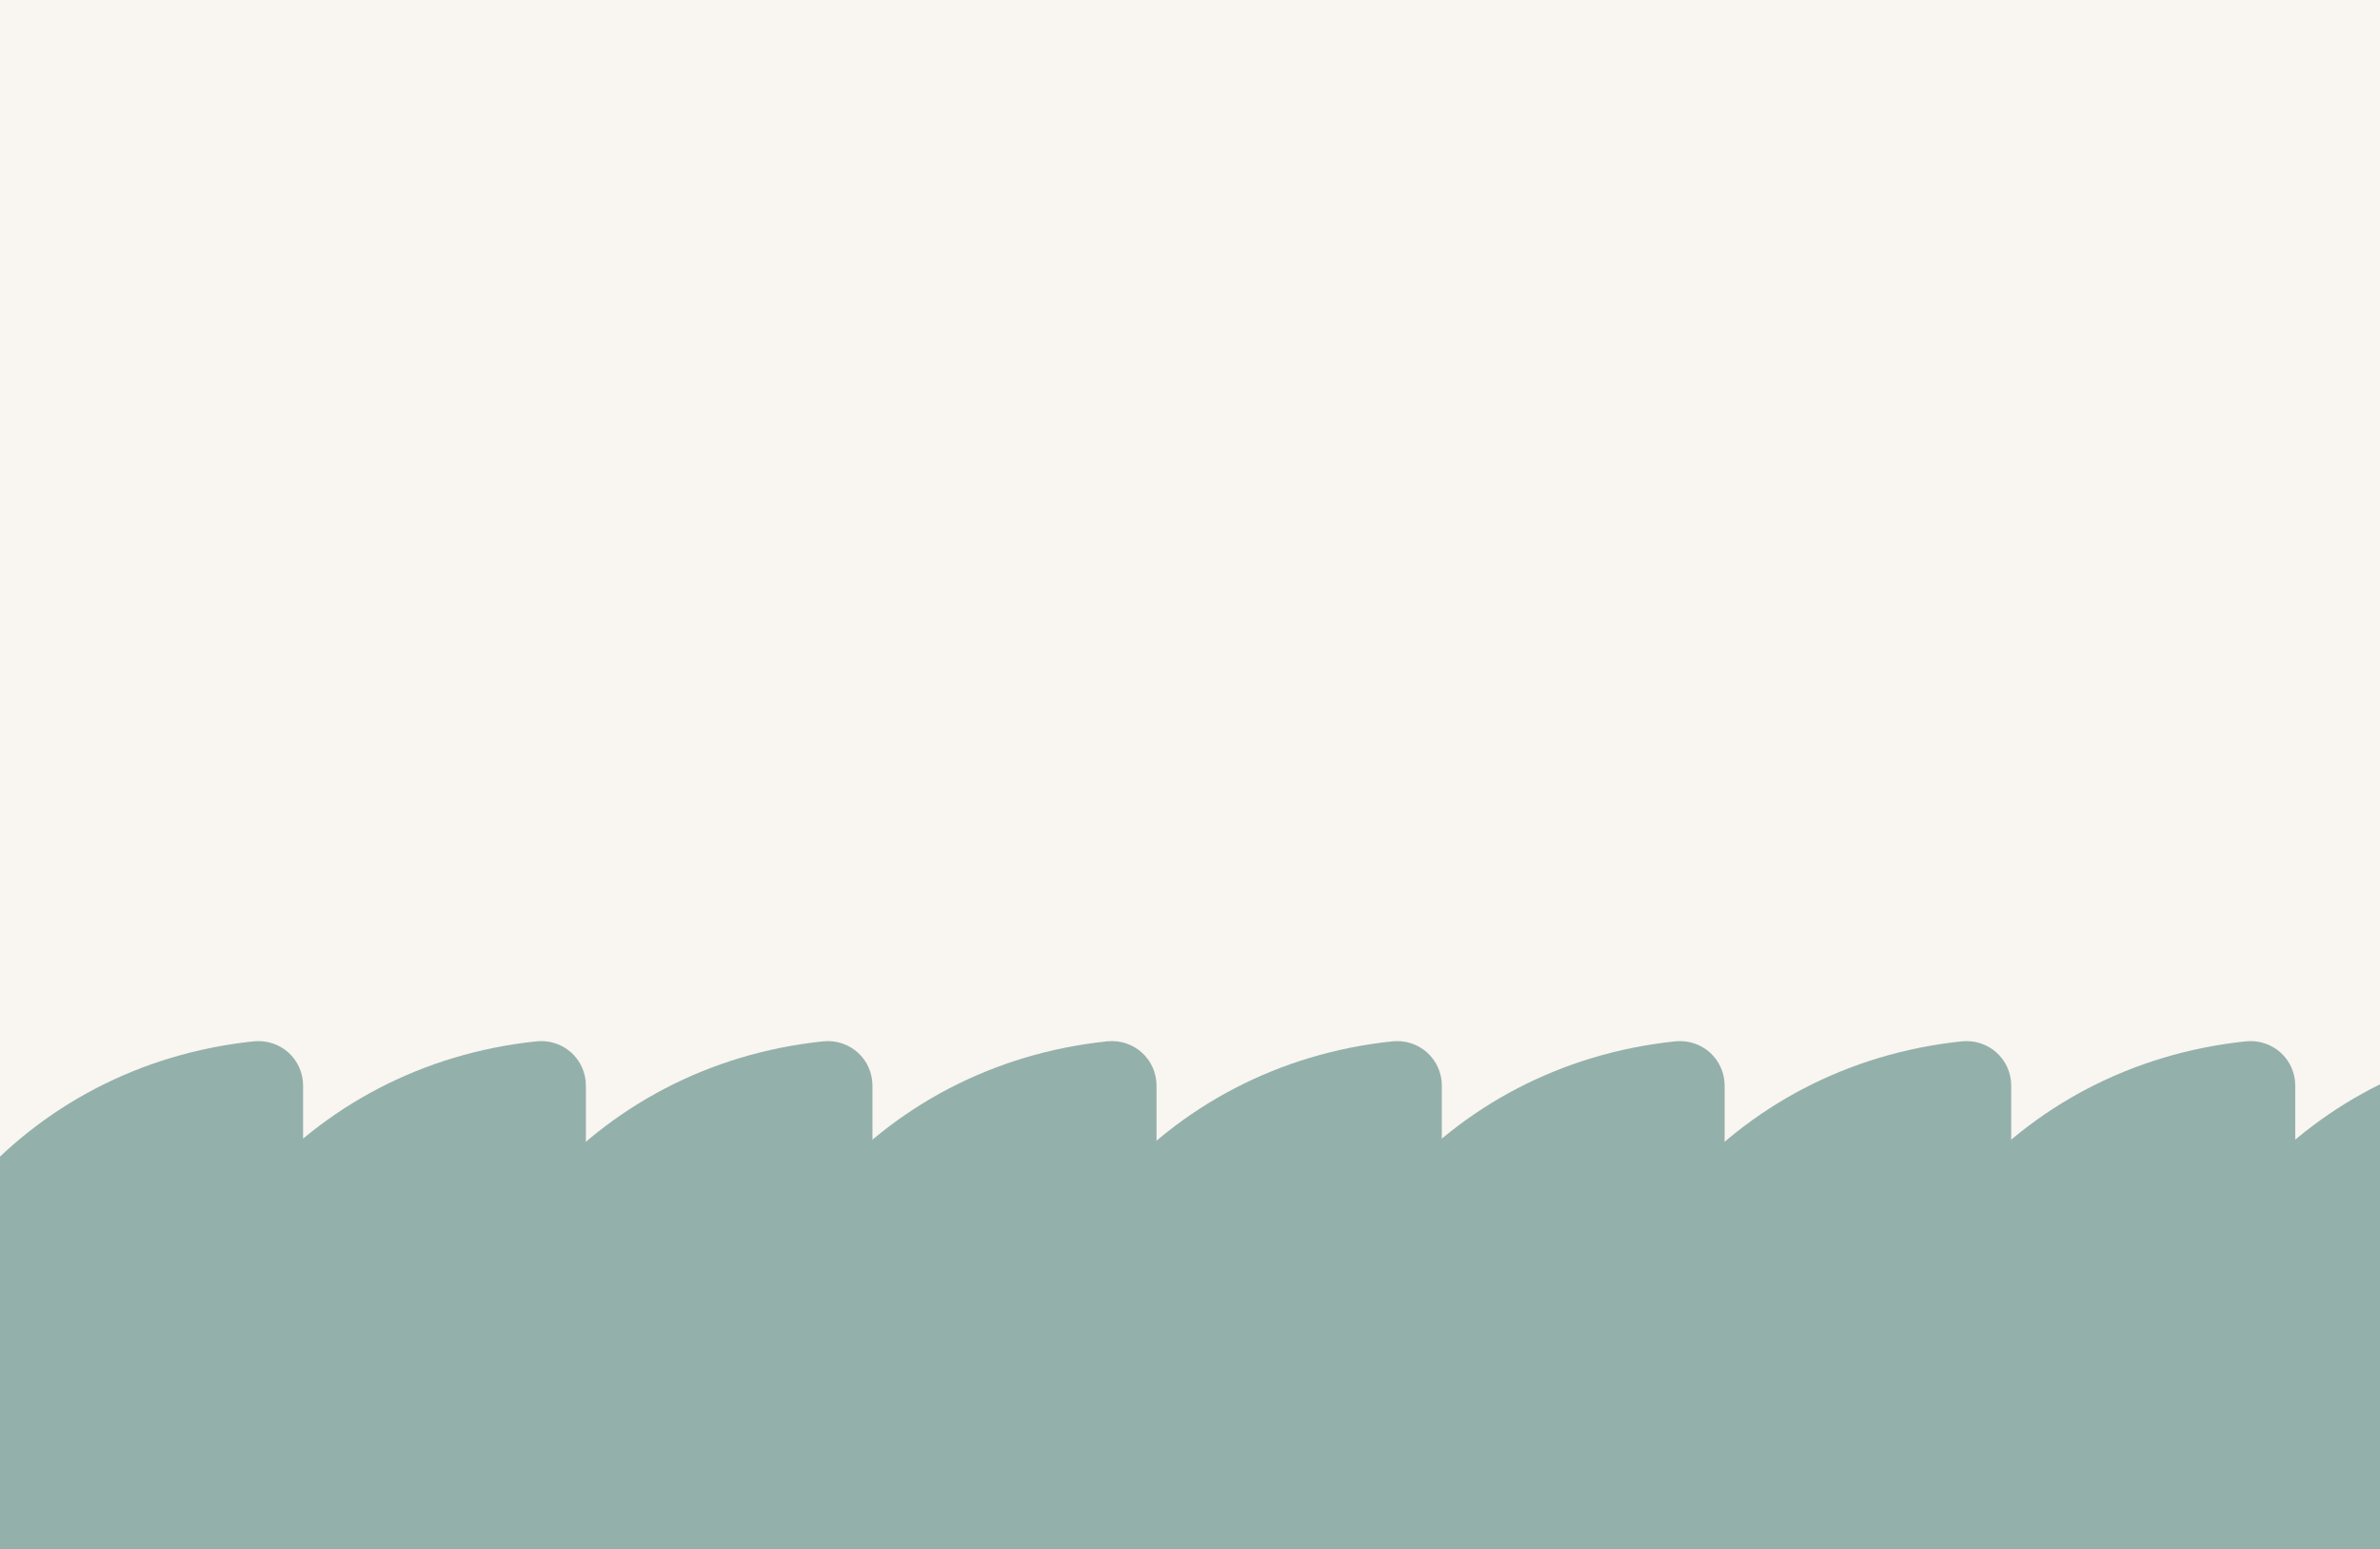
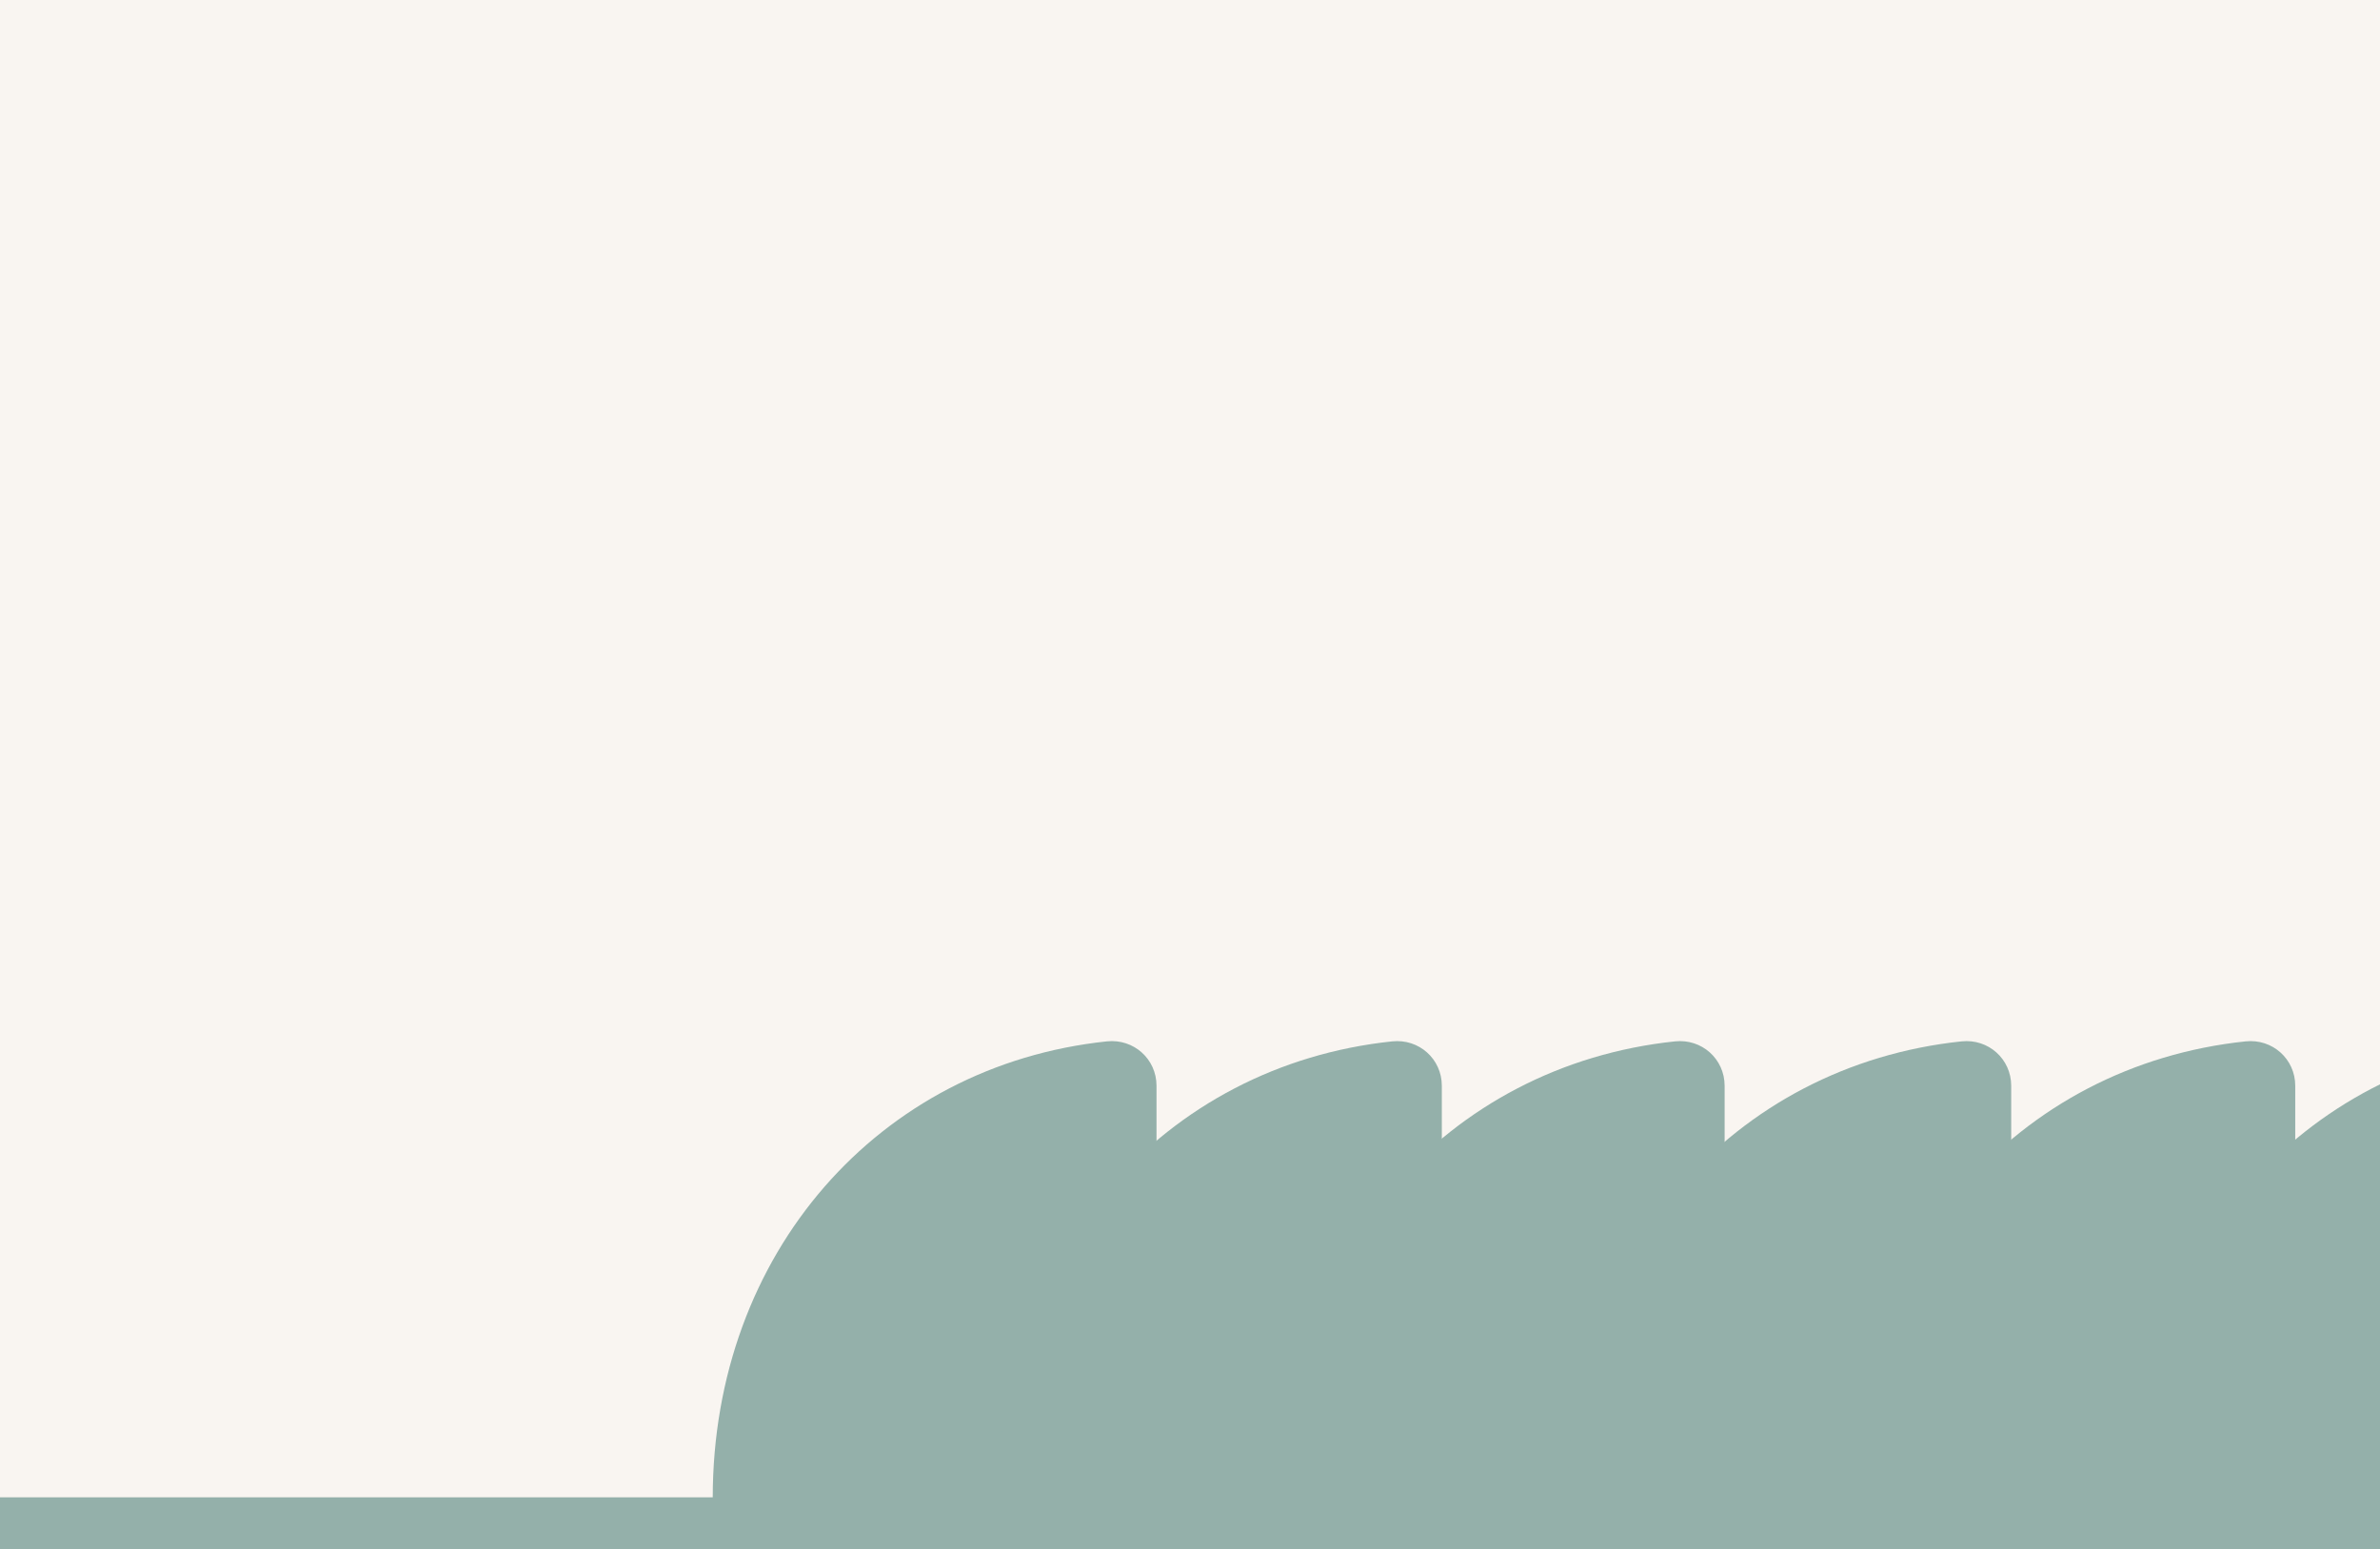
<svg xmlns="http://www.w3.org/2000/svg" width="1438" height="936" viewBox="0 0 1438 936" fill="none">
  <rect x="0" y="0" width="1438" height="936" fill="#333333" stroke="none" />
  <g clip-path="url(#clip0_0_3360)">
    <rect width="1440" height="936" transform="translate(-2)" fill="#F9F5F1" />
    <g clip-path="url(#clip1_0_3360)">
-       <path d="M354.344 1153.57L354.344 1122.97C354.344 1108.87 348.14 1095.46 337.112 1086.52C310.228 1064.51 260.946 1009.83 260.946 904.605C260.946 799.379 307.471 754.331 334.7 734.73C347.106 725.789 353.997 711.69 353.997 696.56L353.997 655.982C353.997 639.82 340.212 627.44 324.015 629.16C186.502 643.602 85.866 757.082 85.866 904.949C85.866 1052.81 186.502 1166.29 324.015 1180.74C339.869 1182.46 353.997 1169.73 353.997 1153.92L354.344 1153.57Z" fill="#94B0AA" />
-       <path d="M183.477 1153.57L183.477 1122.97C183.477 1108.87 177.273 1095.46 166.245 1086.52C139.361 1064.51 90.079 1009.83 90.079 904.605C90.079 799.379 136.604 754.331 163.833 734.73C176.239 725.789 183.13 711.69 183.13 696.56L183.13 655.982C183.13 639.82 169.345 627.44 153.148 629.16C15.634 643.602 -85.001 757.082 -85.001 904.949C-85.001 1052.81 15.634 1166.29 153.148 1180.74C169.001 1182.46 183.13 1169.73 183.13 1153.92L183.477 1153.57Z" fill="#94B0AA" />
      <path d="M699.113 1153.57L699.113 1122.97C699.113 1108.87 692.91 1095.46 681.882 1086.52C654.997 1064.51 605.716 1009.83 605.716 904.605C605.716 799.379 652.241 754.331 679.469 734.73C691.876 725.789 698.767 711.69 698.767 696.56L698.767 655.982C698.767 639.82 684.982 627.44 668.785 629.16C531.271 643.602 430.636 757.082 430.636 904.949C430.636 1052.81 531.271 1166.29 668.785 1180.74C684.638 1182.46 698.767 1169.73 698.767 1153.92L699.113 1153.57Z" fill="#94B0AA" />
-       <path d="M527.488 1153.57L527.488 1122.97C527.488 1108.87 521.285 1095.46 510.257 1086.52C483.372 1064.51 434.09 1009.83 434.09 904.605C434.09 799.379 480.616 754.331 507.844 734.73C520.251 725.789 527.142 711.69 527.142 696.56L527.142 655.982C527.142 639.82 513.357 627.44 497.16 629.16C359.646 643.602 259.011 757.082 259.011 904.949C259.011 1052.81 359.646 1166.29 497.16 1180.74C513.013 1182.46 527.142 1169.73 527.142 1153.92L527.488 1153.57Z" fill="#94B0AA" />
      <path d="M1042.37 1153.57L1042.37 1122.97C1042.37 1108.87 1036.16 1095.46 1025.14 1086.52C998.251 1064.51 948.969 1009.83 948.969 904.605C948.969 799.379 995.495 754.331 1022.72 734.73C1035.13 725.789 1042.02 711.69 1042.02 696.56L1042.02 655.982C1042.02 639.82 1028.24 627.44 1012.04 629.16C874.525 643.602 773.89 757.082 773.89 904.949C773.89 1052.81 874.525 1166.29 1012.04 1180.74C1027.89 1182.46 1042.02 1169.73 1042.02 1153.92L1042.37 1153.57Z" fill="#94B0AA" />
      <path d="M871.5 1153.57L871.5 1122.97C871.5 1108.87 865.297 1095.46 854.268 1086.52C827.384 1064.51 778.102 1009.83 778.102 904.605C778.102 799.379 824.628 754.331 851.856 734.73C864.262 725.789 871.153 711.69 871.153 696.56L871.153 655.982C871.153 639.82 857.369 627.44 841.172 629.16C703.658 643.602 603.023 757.082 603.023 904.949C603.023 1052.81 703.658 1166.29 841.172 1180.74C857.025 1182.46 871.153 1169.73 871.153 1153.92L871.5 1153.57Z" fill="#94B0AA" />
      <path d="M1387.14 1153.57L1387.14 1122.97C1387.14 1108.87 1380.93 1095.46 1369.91 1086.52C1343.02 1064.51 1293.74 1009.83 1293.74 904.605C1293.74 799.379 1340.26 754.331 1367.49 734.73C1379.9 725.789 1386.79 711.69 1386.79 696.56L1386.79 655.982C1386.79 639.82 1373.01 627.44 1356.81 629.16C1219.29 643.602 1118.66 757.082 1118.66 904.949C1118.66 1052.81 1219.29 1166.29 1356.81 1180.74C1372.66 1182.46 1386.79 1169.73 1386.79 1153.92L1387.14 1153.57Z" fill="#94B0AA" />
      <path d="M1558.76 1153.57L1558.76 1122.97C1558.76 1108.87 1552.56 1095.46 1541.53 1086.52C1514.65 1064.51 1465.36 1009.83 1465.36 904.605C1465.36 799.379 1511.89 754.331 1539.12 734.73C1551.52 725.789 1558.41 711.69 1558.41 696.56L1558.41 655.982C1558.41 639.82 1544.63 627.44 1528.43 629.16C1390.92 643.602 1290.28 757.082 1290.28 904.949C1290.28 1052.81 1390.92 1166.29 1528.43 1180.74C1544.29 1182.46 1558.41 1169.73 1558.41 1153.92L1558.76 1153.57Z" fill="#94B0AA" />
      <path d="M1215.51 1153.57L1215.51 1122.97C1215.51 1108.87 1209.31 1095.46 1198.28 1086.52C1171.4 1064.51 1122.11 1009.83 1122.11 904.605C1122.11 799.379 1168.64 754.331 1195.87 734.73C1208.27 725.789 1215.17 711.69 1215.17 696.56L1215.17 655.982C1215.17 639.82 1201.38 627.44 1185.18 629.16C1047.67 643.602 947.034 757.082 947.034 904.949C947.034 1052.81 1047.67 1166.29 1185.18 1180.74C1201.04 1182.46 1215.17 1169.73 1215.17 1153.92L1215.51 1153.57Z" fill="#94B0AA" />
      <rect x="-85" y="904.62" width="1644.11" height="276.38" fill="#94B0AA" />
    </g>
  </g>
  <defs>
    <clipPath id="clip0_0_3360">
      <rect width="1440" height="936" fill="white" transform="translate(-2)" />
    </clipPath>
    <clipPath id="clip1_0_3360">
      <rect width="1534" height="552" fill="white" transform="translate(-85 629)" />
    </clipPath>
  </defs>
</svg>